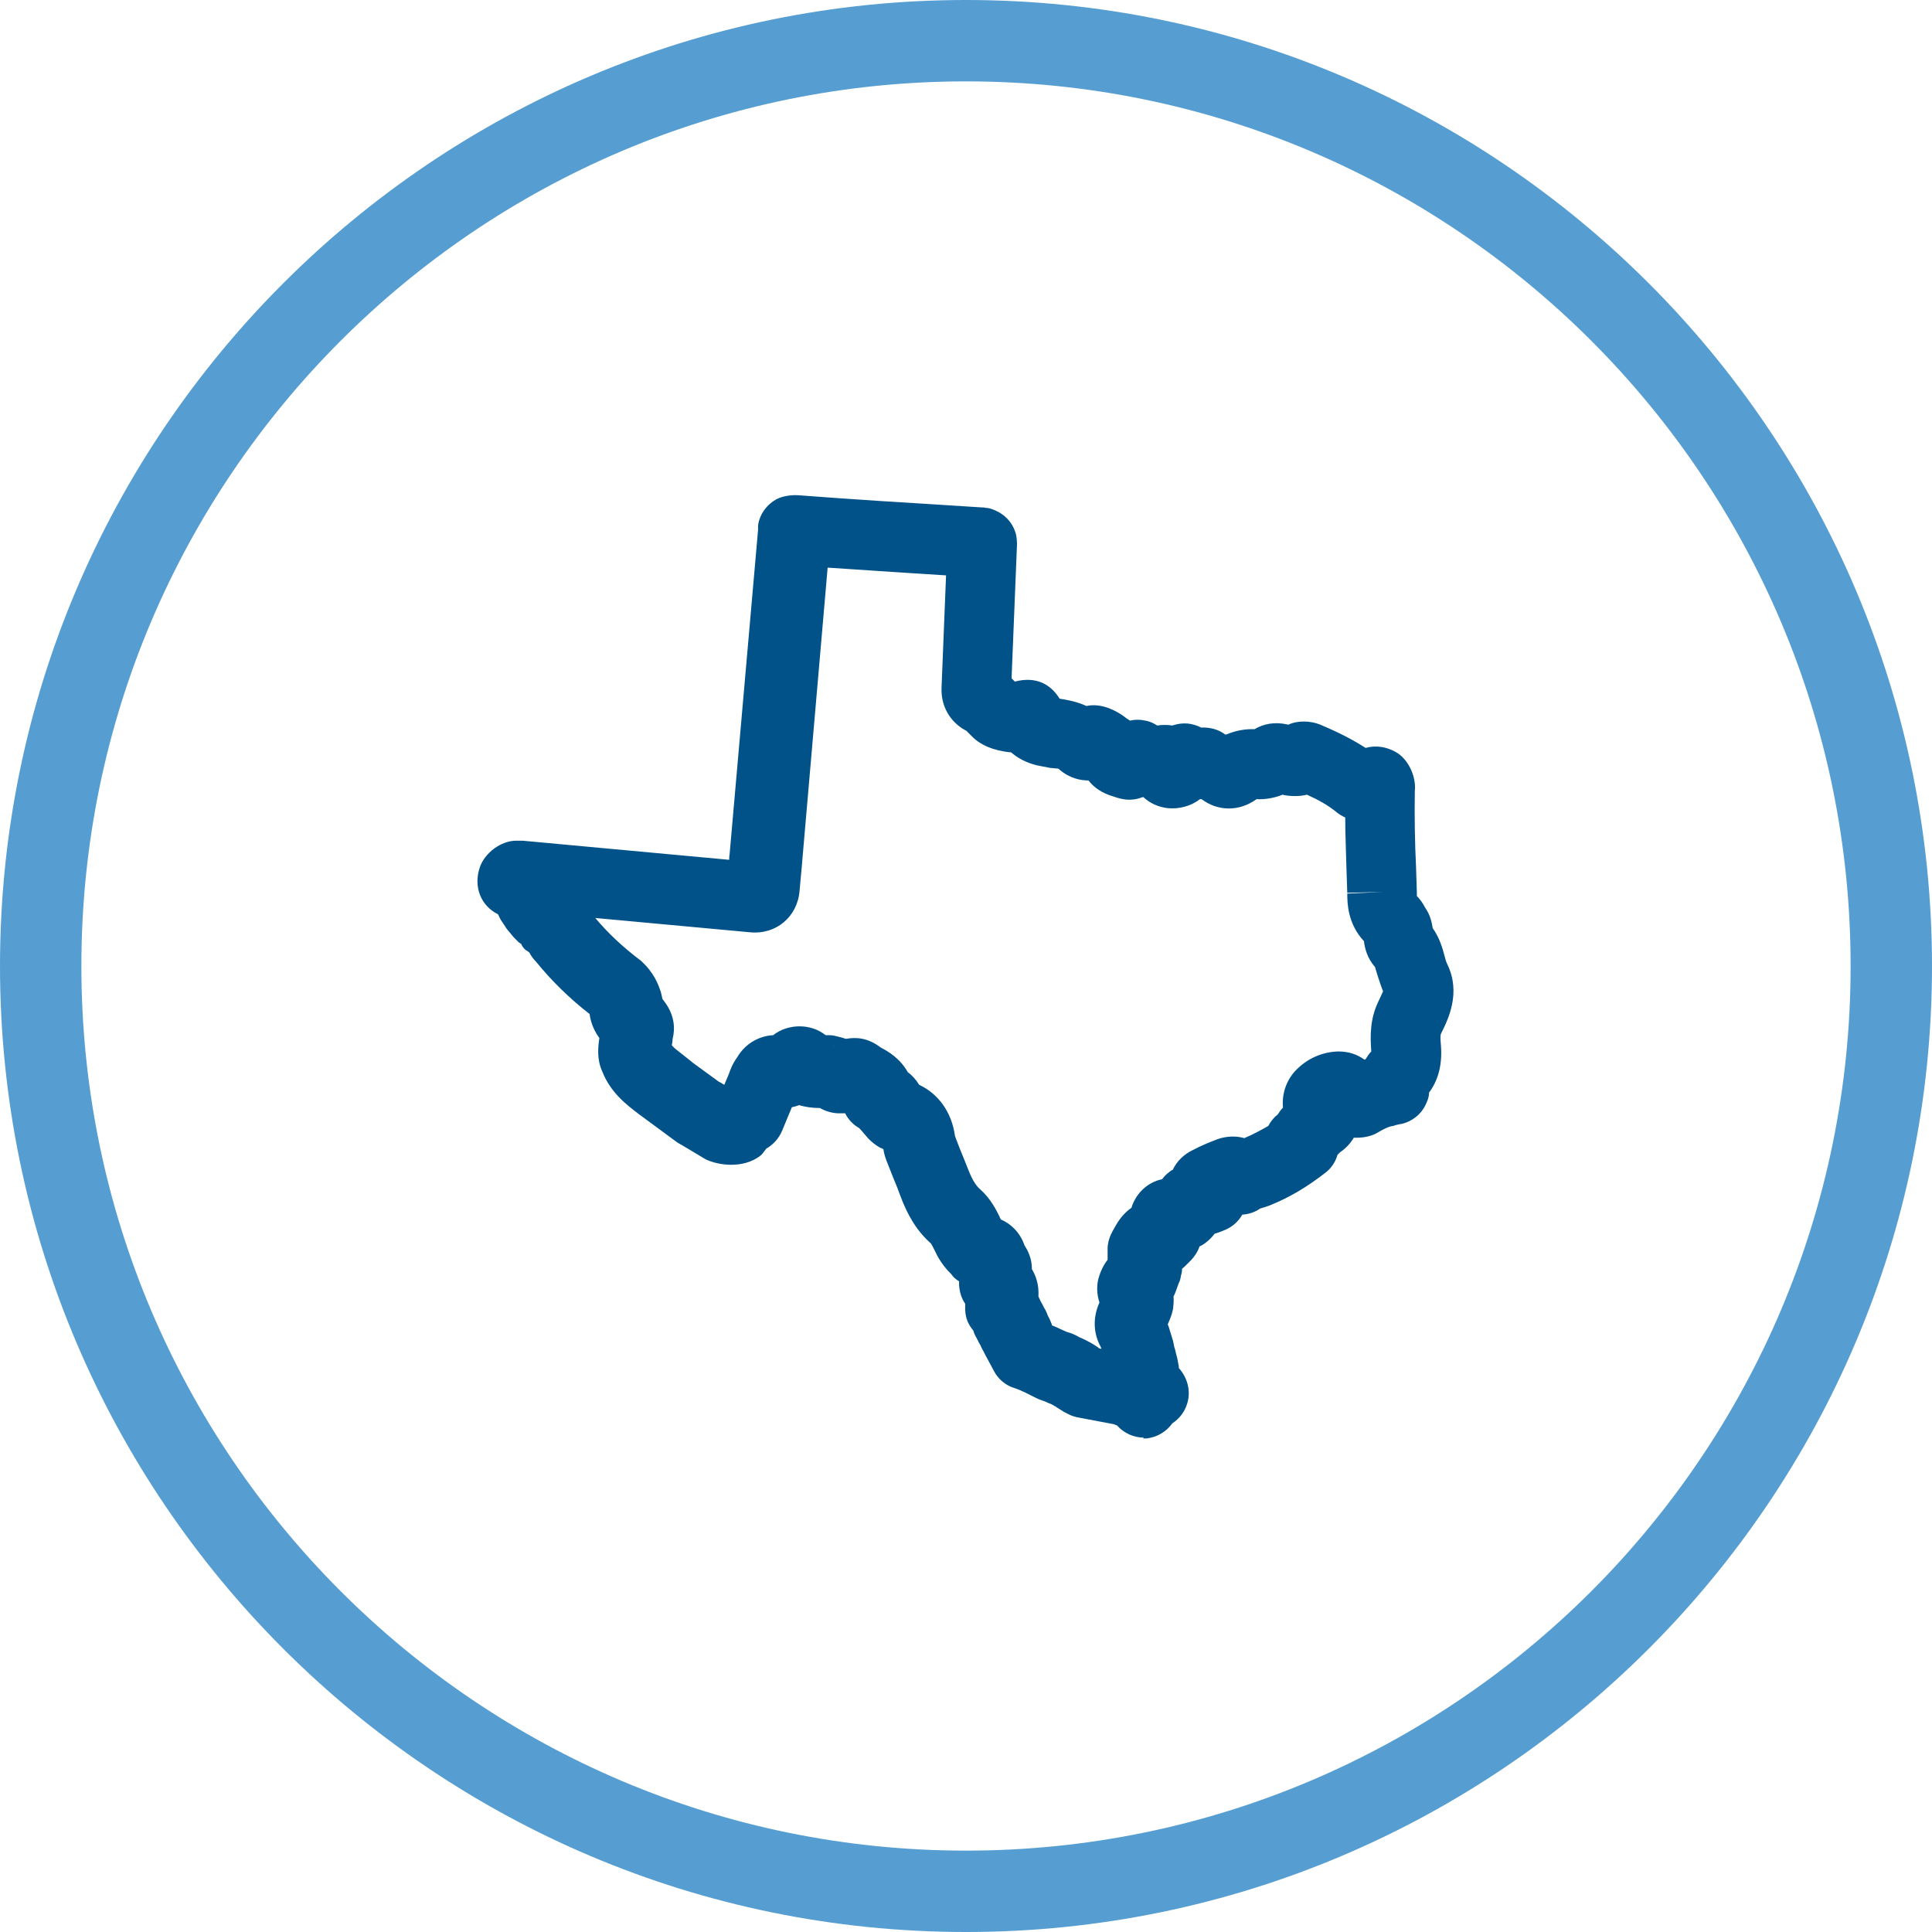
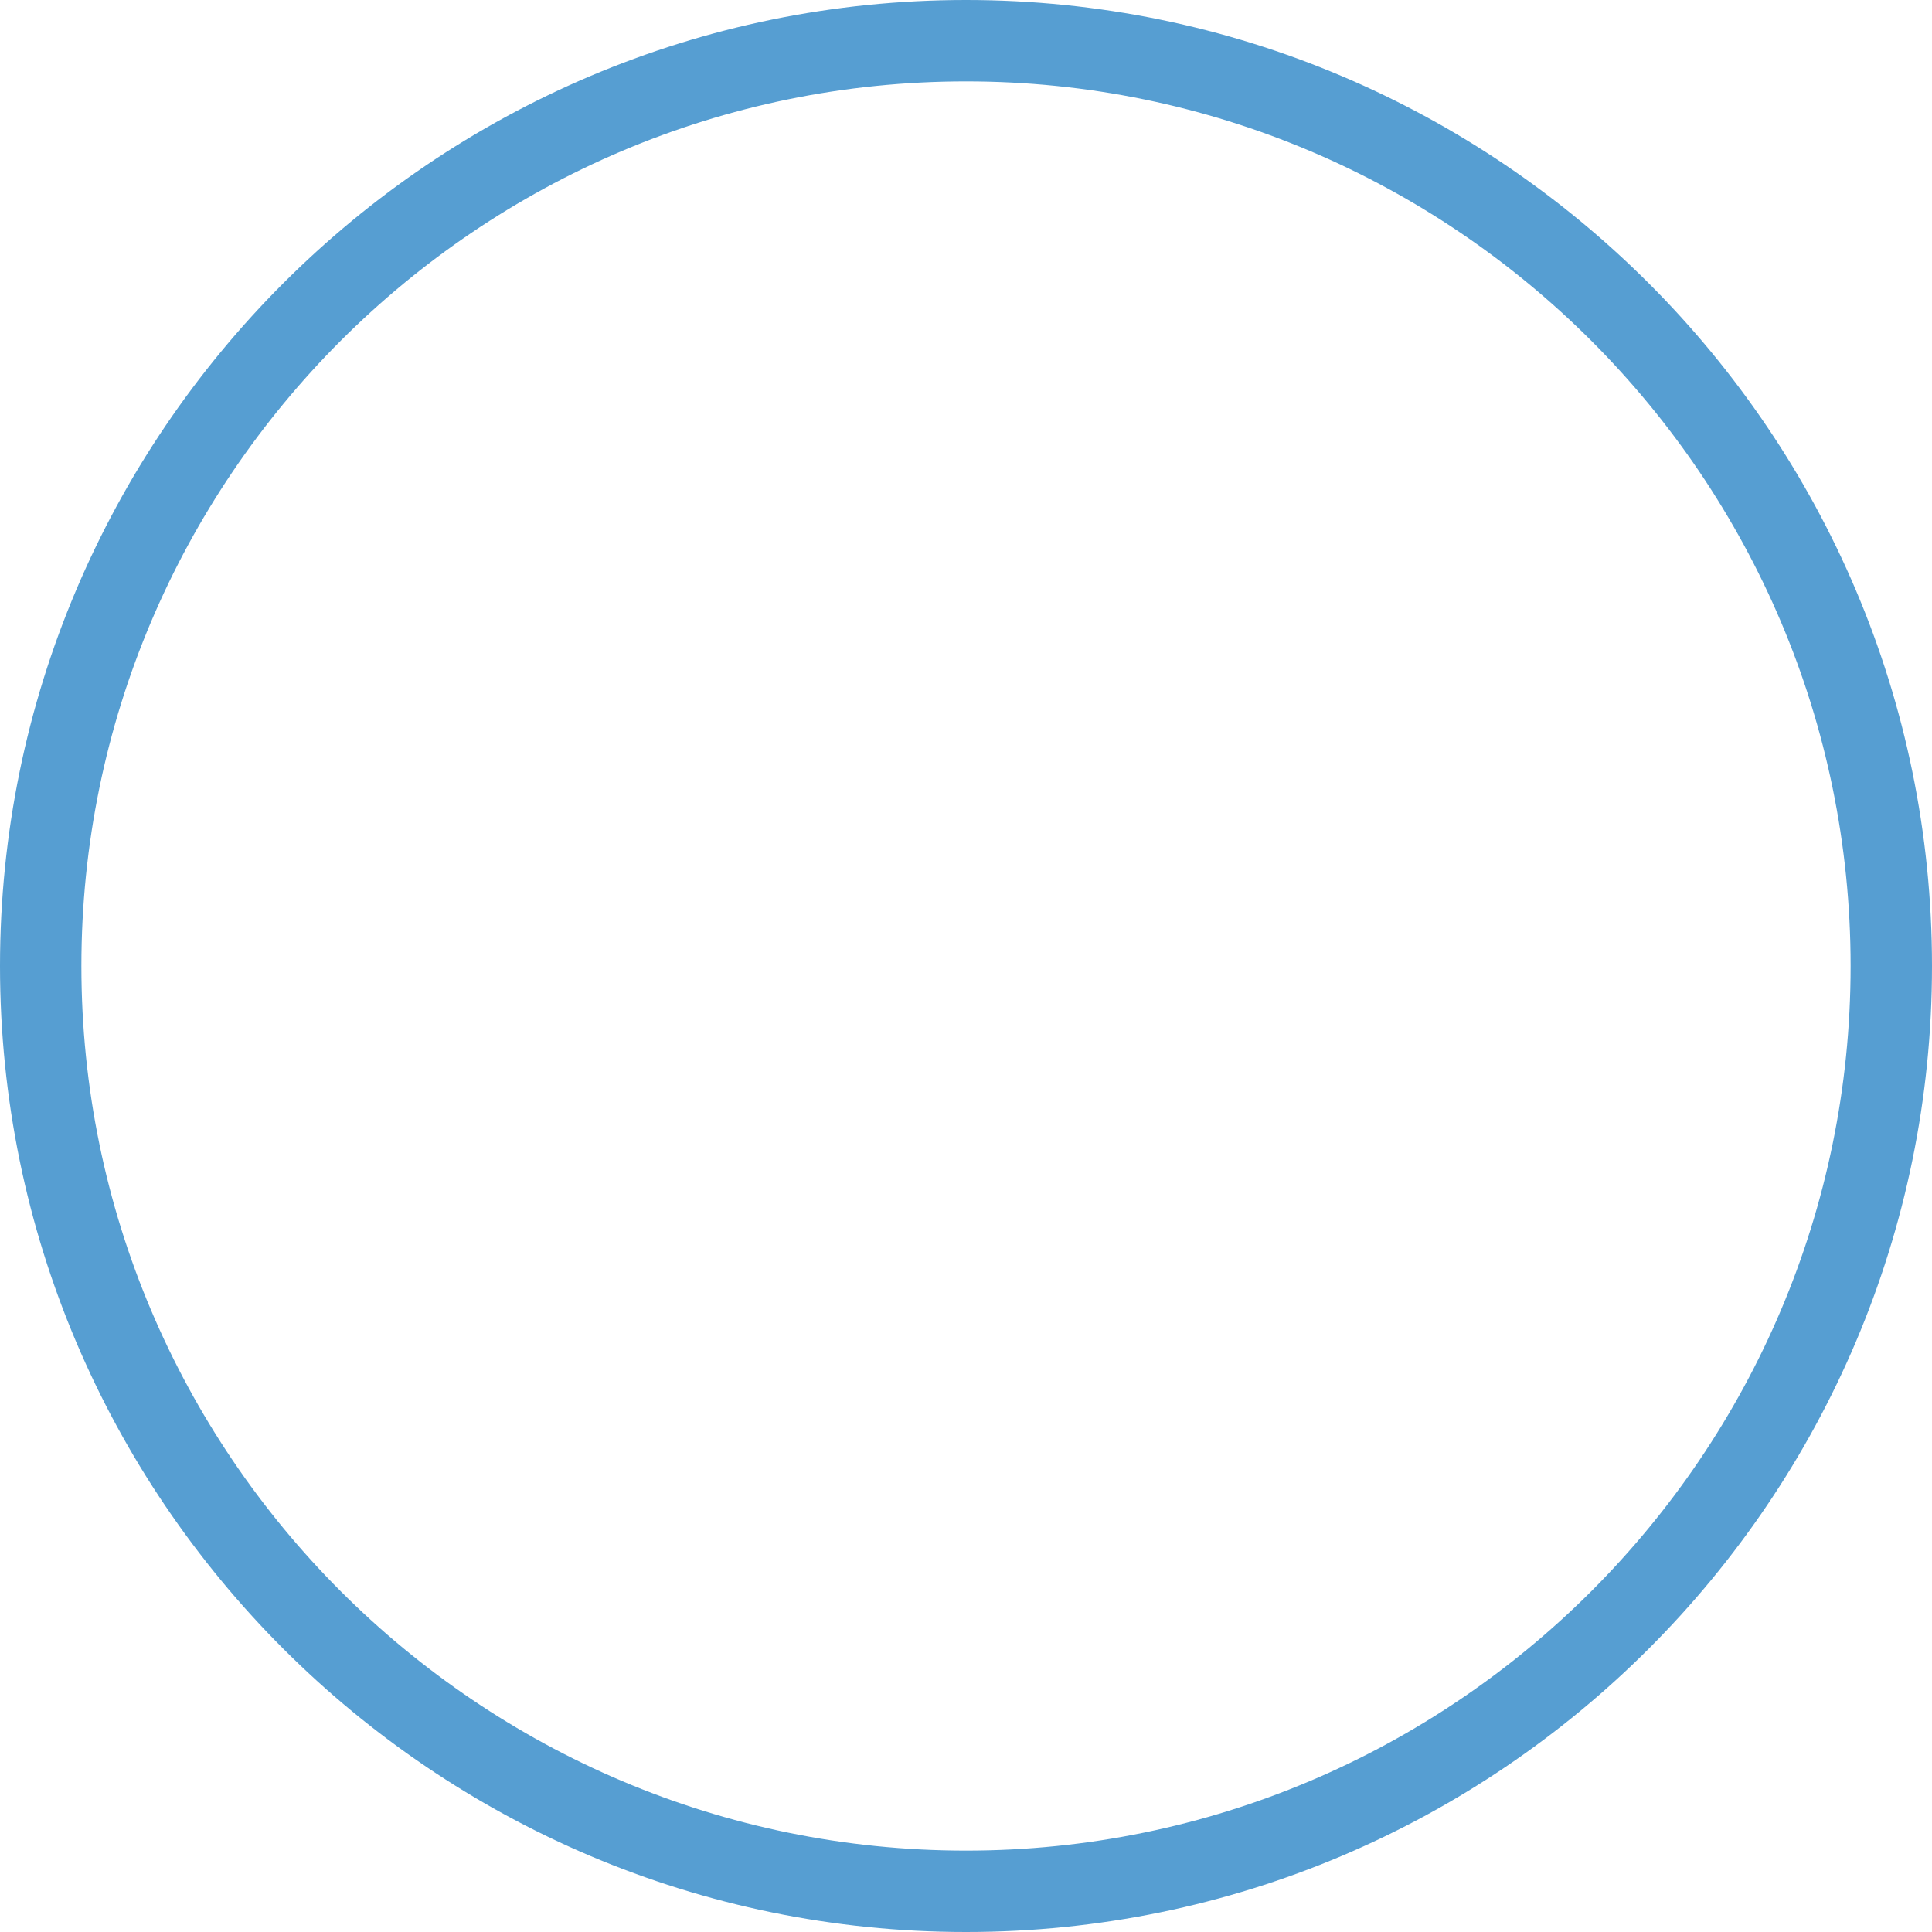
<svg xmlns="http://www.w3.org/2000/svg" id="Layer_2" data-name="Layer 2" viewBox="0 0 47.48 47.48">
  <defs>
    <style>
      .cls-1 {
        fill: #569ed2;
      }

      .cls-1, .cls-2 {
        stroke-width: 0px;
      }

      .cls-2 {
        fill: #005288;
      }
    </style>
  </defs>
  <g id="Layer_1-2" data-name="Layer 1">
    <g>
      <path class="cls-1" d="m23.74,47.48C10.65,47.48,0,36.83,0,23.74S10.65,0,23.74,0s23.74,10.65,23.74,23.74-10.65,23.74-23.74,23.74Zm0-45.48C11.75,2,2,11.75,2,23.74s9.75,21.74,21.74,21.74,21.74-9.75,21.74-21.74S35.73,2,23.74,2Z" />
-       <path class="cls-2" d="m28.11,35.33c-.25,0-.49-.11-.66-.3-.01,0-.05-.02-.08-.03l-.9-.17c-.08-.02-.15-.04-.22-.08l-.1-.05c-.21-.13-.29-.19-.36-.21-.05-.02-.09-.04-.14-.06-.06-.02-.12-.04-.18-.07-.18-.09-.36-.19-.55-.25-.22-.07-.4-.23-.5-.43l-.21-.39s-.03-.06-.04-.08c-.03-.05-.06-.11-.08-.16-.03-.04-.05-.09-.07-.13-.04-.07-.08-.14-.1-.22-.13-.16-.19-.3-.2-.51v-.15c-.09-.13-.14-.29-.15-.46v-.09c-.08-.05-.15-.11-.2-.18,0,0,0,0,0,0,0,0,.03.03.08.07-.28-.25-.4-.48-.48-.65-.03-.06-.07-.14-.09-.17-.33-.29-.57-.67-.76-1.19-.05-.14-.11-.29-.17-.43l-.13-.33c-.04-.1-.09-.22-.11-.37-.03-.01-.06-.03-.09-.04-.09-.05-.22-.15-.29-.23l-.18-.21s-.02-.02-.03-.03c0,0,0,0-.01-.01-.14-.08-.26-.2-.34-.36-.02,0-.04,0-.05,0,0,0-.09,0-.1,0-.16,0-.33-.05-.47-.13h-.01c-.2,0-.36-.03-.5-.07-.06.02-.12.04-.18.05l-.24.58c-.08.19-.22.34-.39.44-.04.05-.09.13-.14.17-.43.33-1.04.24-1.35.09l-.55-.33s-.09-.05-.14-.08l-.95-.7c-.3-.23-.69-.52-.9-1.05-.14-.31-.1-.62-.07-.82-.11-.15-.21-.35-.24-.59-.49-.38-.94-.82-1.32-1.29-.06-.06-.12-.14-.16-.22-.03-.03-.08-.05-.11-.08-.04-.04-.07-.08-.09-.13-.05-.04-.04-.02-.08-.06-.02-.02-.08-.08-.1-.1l-.15-.18s-.05-.06-.07-.1l-.1-.15s-.05-.09-.07-.14c-.42-.21-.61-.67-.45-1.15.12-.36.52-.66.9-.66.04,0,.09,0,.15,0l5.08.47s0-.09.01-.13l.7-7.98s0-.05,0-.07c0-.01,0-.02,0-.04.04-.28.22-.52.47-.65.14-.07.35-.1.51-.09.67.05,1.36.1,1.99.14.94.06,1.77.11,2.53.16.02,0,.06,0,.09.01.08,0,.16.03.23.06.24.1.42.29.5.53.04.11.05.27.04.39l-.13,3.21s.05.05.08.08c.54-.14.89.08,1.1.42.19.03.42.07.66.18.41-.09.8.17.9.24,0,0,.08.06.08.06.03.02.06.04.09.06.12-.03.25-.03.38,0,.12.02.21.07.29.12.12-.02.25-.02.37,0,.12-.04.24-.06.37-.05.12.01.24.05.34.1.2-.01.42.04.59.17,0,0,.02,0,.03,0,.21-.09.45-.14.69-.13.24-.14.5-.18.79-.12,0,0,.02,0,.04.01.23-.11.55-.1.79,0,.45.19.8.37,1.11.57.25-.07.51-.03.74.1.31.17.51.61.47.96-.01.61,0,1.25.03,1.86l.02.63s0,.06,0,.09c.08.08.15.18.2.28.13.18.17.38.19.51.17.24.24.49.29.68.02.08.04.15.07.21.34.7.02,1.35-.15,1.69-.03.05-.02.15-.01.28.04.46-.05.86-.29,1.18,0,.11-.04.21-.09.31-.11.23-.33.4-.58.46-.03,0-.11.02-.15.03-.05.02-.06.02-.12.03-.08.02-.2.08-.3.14-.14.09-.33.14-.54.14-.01,0-.04,0-.07,0-.07.12-.18.25-.34.36-.02.02-.05.05-.06.06,0,0,0,0,0,0-.05.18-.16.34-.31.45-.44.34-.86.59-1.3.77-.09.04-.19.07-.29.1-.13.09-.28.14-.44.15-.09.16-.23.29-.41.37-.07.03-.17.07-.27.1-.06.08-.14.16-.22.22-.05.04-.1.07-.15.09-.04.12-.11.23-.2.33l-.15.15s-.05.05-.08.07c0,.06-.01.12-.03.18,0,.04-.03.14-.05.17l-.08.22s-.03.08-.05.11c.01.1,0,.2-.01.3-.03.15-.08.27-.13.38,0,.02.01.04.02.06l.11.36s.02.1.03.15c.02.05.03.1.04.15.01.04.02.07.03.11l.04.21s0,.03,0,.04c.21.23.3.56.21.86-.06.21-.19.38-.37.5-.15.21-.38.34-.63.37-.03,0-.06,0-.09,0Zm.78-.47s0,0,0,0c0,0,0,0,0,0h0Zm-.01-1.62h0s0,0,0,0Zm-1.89-.11l.08.02s-.03-.08-.05-.11c-.15-.31-.16-.68,0-1.03h0c-.07-.21-.08-.45,0-.67.03-.09.09-.24.2-.38v-.27c0-.15.05-.3.12-.43,0,0,.08-.14.08-.14.1-.18.23-.33.39-.44,0,0,0,0,0-.01.11-.35.4-.62.75-.69.05-.07.11-.13.18-.18.02-.02.05-.04.08-.05.1-.21.27-.38.5-.49.21-.11.41-.19.59-.26.22-.08.46-.09.67-.03.21-.09.4-.19.59-.3.04-.08.1-.16.17-.23l.06-.05c.04-.06.08-.12.13-.17-.03-.32.07-.65.3-.9.28-.3.66-.47,1.06-.48h0c.25,0,.46.07.64.2.01,0,.02,0,.03-.01.04-.06.08-.13.14-.19-.03-.4-.03-.81.18-1.24.05-.11.09-.19.11-.24-.05-.12-.09-.25-.13-.37-.03-.1-.06-.2-.07-.23-.19-.21-.25-.46-.27-.63-.4-.43-.41-.93-.41-1.17l.88-.04-.88.02-.02-.6c-.01-.42-.03-.84-.03-1.25-.09-.04-.17-.09-.25-.16-.18-.14-.4-.27-.69-.4-.2.05-.44.04-.6,0-.2.08-.42.12-.64.11-.43.31-.95.3-1.35,0-.01,0-.03,0-.04,0-.22.17-.51.25-.8.22-.23-.03-.43-.12-.59-.27,0,0-.01,0-.02,0-.29.11-.5.06-.73-.02h0c-.27-.08-.47-.22-.6-.39-.18,0-.46-.04-.74-.29,0,0-.12-.01-.21-.02-.1-.02-.21-.04-.31-.06-.29-.07-.49-.19-.64-.32-.23-.02-.64-.09-.93-.36-.05-.05-.11-.11-.17-.17-.3-.15-.64-.51-.61-1.08l.11-2.74c-.51-.03-1.08-.07-1.7-.11-.4-.03-.8-.05-1.21-.08l-.62,7.16c-.02.27-.05.52-.07.78-.05.64-.58,1.09-1.23,1.02l-3.79-.35c.3.36.67.71,1.12,1.05.32.29.42.57.47.71.03.07.04.15.06.23.02.03.04.05.06.08.25.34.25.67.19.9,0,.05-.01.11-.02.16.07.08.17.15.27.23.1.08.18.14.25.2l.63.46s.02.01.04.02h0s.1.06.1.06l.11-.26c.04-.12.1-.27.21-.42.18-.31.51-.52.88-.54.37-.29.93-.29,1.29,0h.08c.07,0,.13.01.2.03.05.01.13.03.22.06.23-.04.52-.04.85.21.19.1.48.27.67.61.1.07.2.18.28.31.47.22.8.67.88,1.26l.11.29c.08.2.15.36.21.52.12.31.22.43.29.49.27.24.4.51.49.69,0,.02.02.04.03.06.25.11.47.32.58.64.14.21.18.41.18.58.15.25.17.49.16.67h0s.03.07.05.11c.03.05.06.11.09.17.04.06.07.13.09.19.04.07.07.14.1.22v.02c.13.05.24.11.36.16.11.03.21.07.31.13.19.08.35.17.49.27Zm1.8-.13s0,0,0,0c0,0,0,0,0,0Zm-4.65,0h0s0,0,0,0Zm4.48-.68s0,0,0,0c0,0,0,0,0,0Zm-.8-.46s.05.02.07.03h0s-.05-.02-.07-.03Zm-4.06-.2h0s0,0,0,0Zm-.17-.52h0s0,0,0,0Zm5.68-.81s0,0,0,0c0,0,0,0,0,0Zm3.6-1.94s0,0,0,0c0,0,0,0,0,0Zm-11.59-1.19s0,0,0,0t0,0Zm0,0s0,0,0,0c0,0,0,0,0,0Zm0,0s0,0,0,0c0,0,0,0,0,0Zm-.72-.06s.02.02.04.03c-.01-.01-.03-.02-.04-.03Zm.15-.04s0,0,0,.01c0,0,0,0,0-.01Zm-.72-.03s0,0,0,0c0,0,0,0,0,0Zm-.4-.22h0s0,0,0,0Zm12.39-.01h0s0,0,0,0Zm-13.25-1.11s0,.01-.01.02c0,0,0-.01.01-.02Zm1.77-.04s0,.01.01.02c0,0,0-.01-.01-.02Zm-5.67-.67h0s0,0,0,0Zm1.43-.21s0,.04-.01.06c0-.02,0-.04.01-.06Zm17.75-.38s0,0,0,0c0,0,0,0,0,0Zm-.44-1.21s.04.06.06.09c-.02-.02-.04-.05-.06-.09Zm-21.13-.65s.01,0,.02.01c0,0,0,0-.02-.01Zm-.23-.67s0,0,0,0c0,0,0,0,0,0Zm.84-1.03h0s0,0,0,0Zm21.21-.93s0,0,0,0c0,0,0,0,0,0Zm-2.49-.55s0,0,0,0c0,0,0,0,0,0Zm-1.89-.37s0,.01,0,.02c0,0,0,0,0-.02Zm-.38-.23h0s0,0,0,0Zm4.35-.24s0,0,0,0c0,0,0,0,0,0Zm-6.67-.41s0,.01-.01.02c0,0,0-.01.01-.02Zm3.72-.24s0,0,0,0c0,0,0,0,0,0Zm-4.77-.2s0,0,0,0c0,0,0,0,0,0Zm1-.13s0,0,0,0c0,0,0,0,0,0Zm-.93,0s0,0,0,.01c0,0,0,0,0-.01Zm-1.41-.79s-.07.03-.1.05c.03-.02.06-.03.1-.05Zm-.35-.42s0,0,0,0c0,0,0,0,0,0Z" />
    </g>
  </g>
</svg>